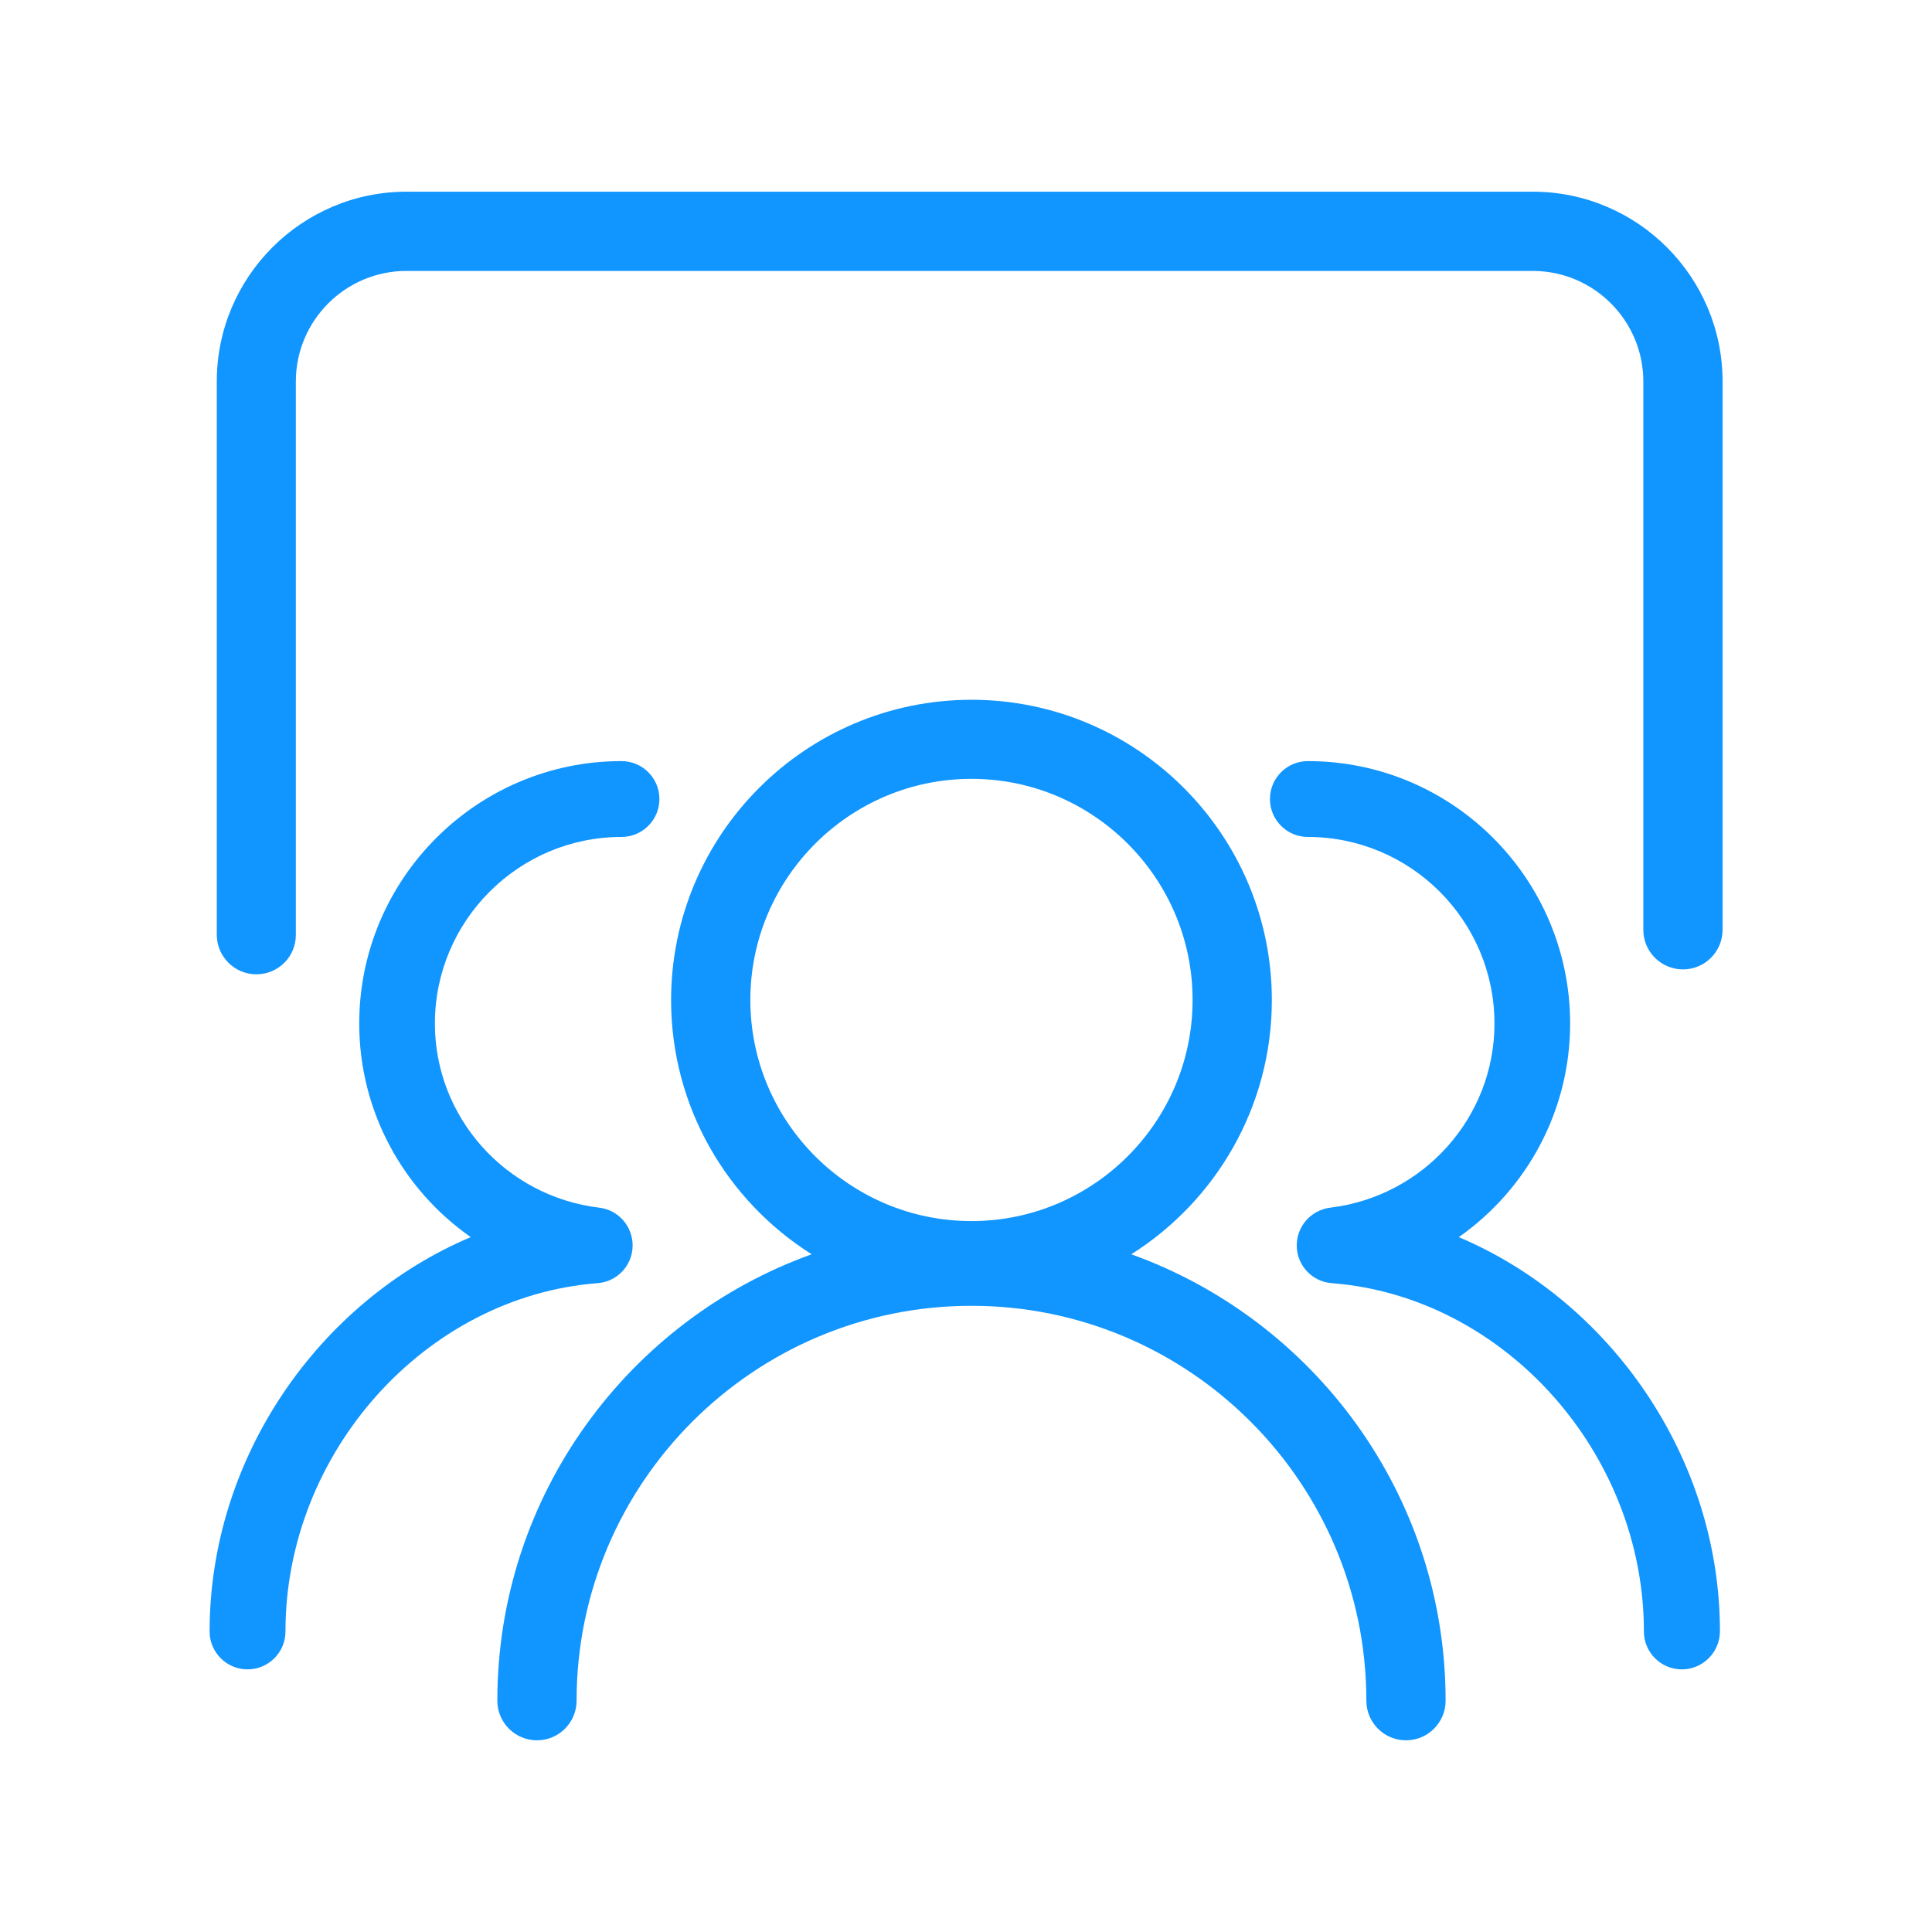
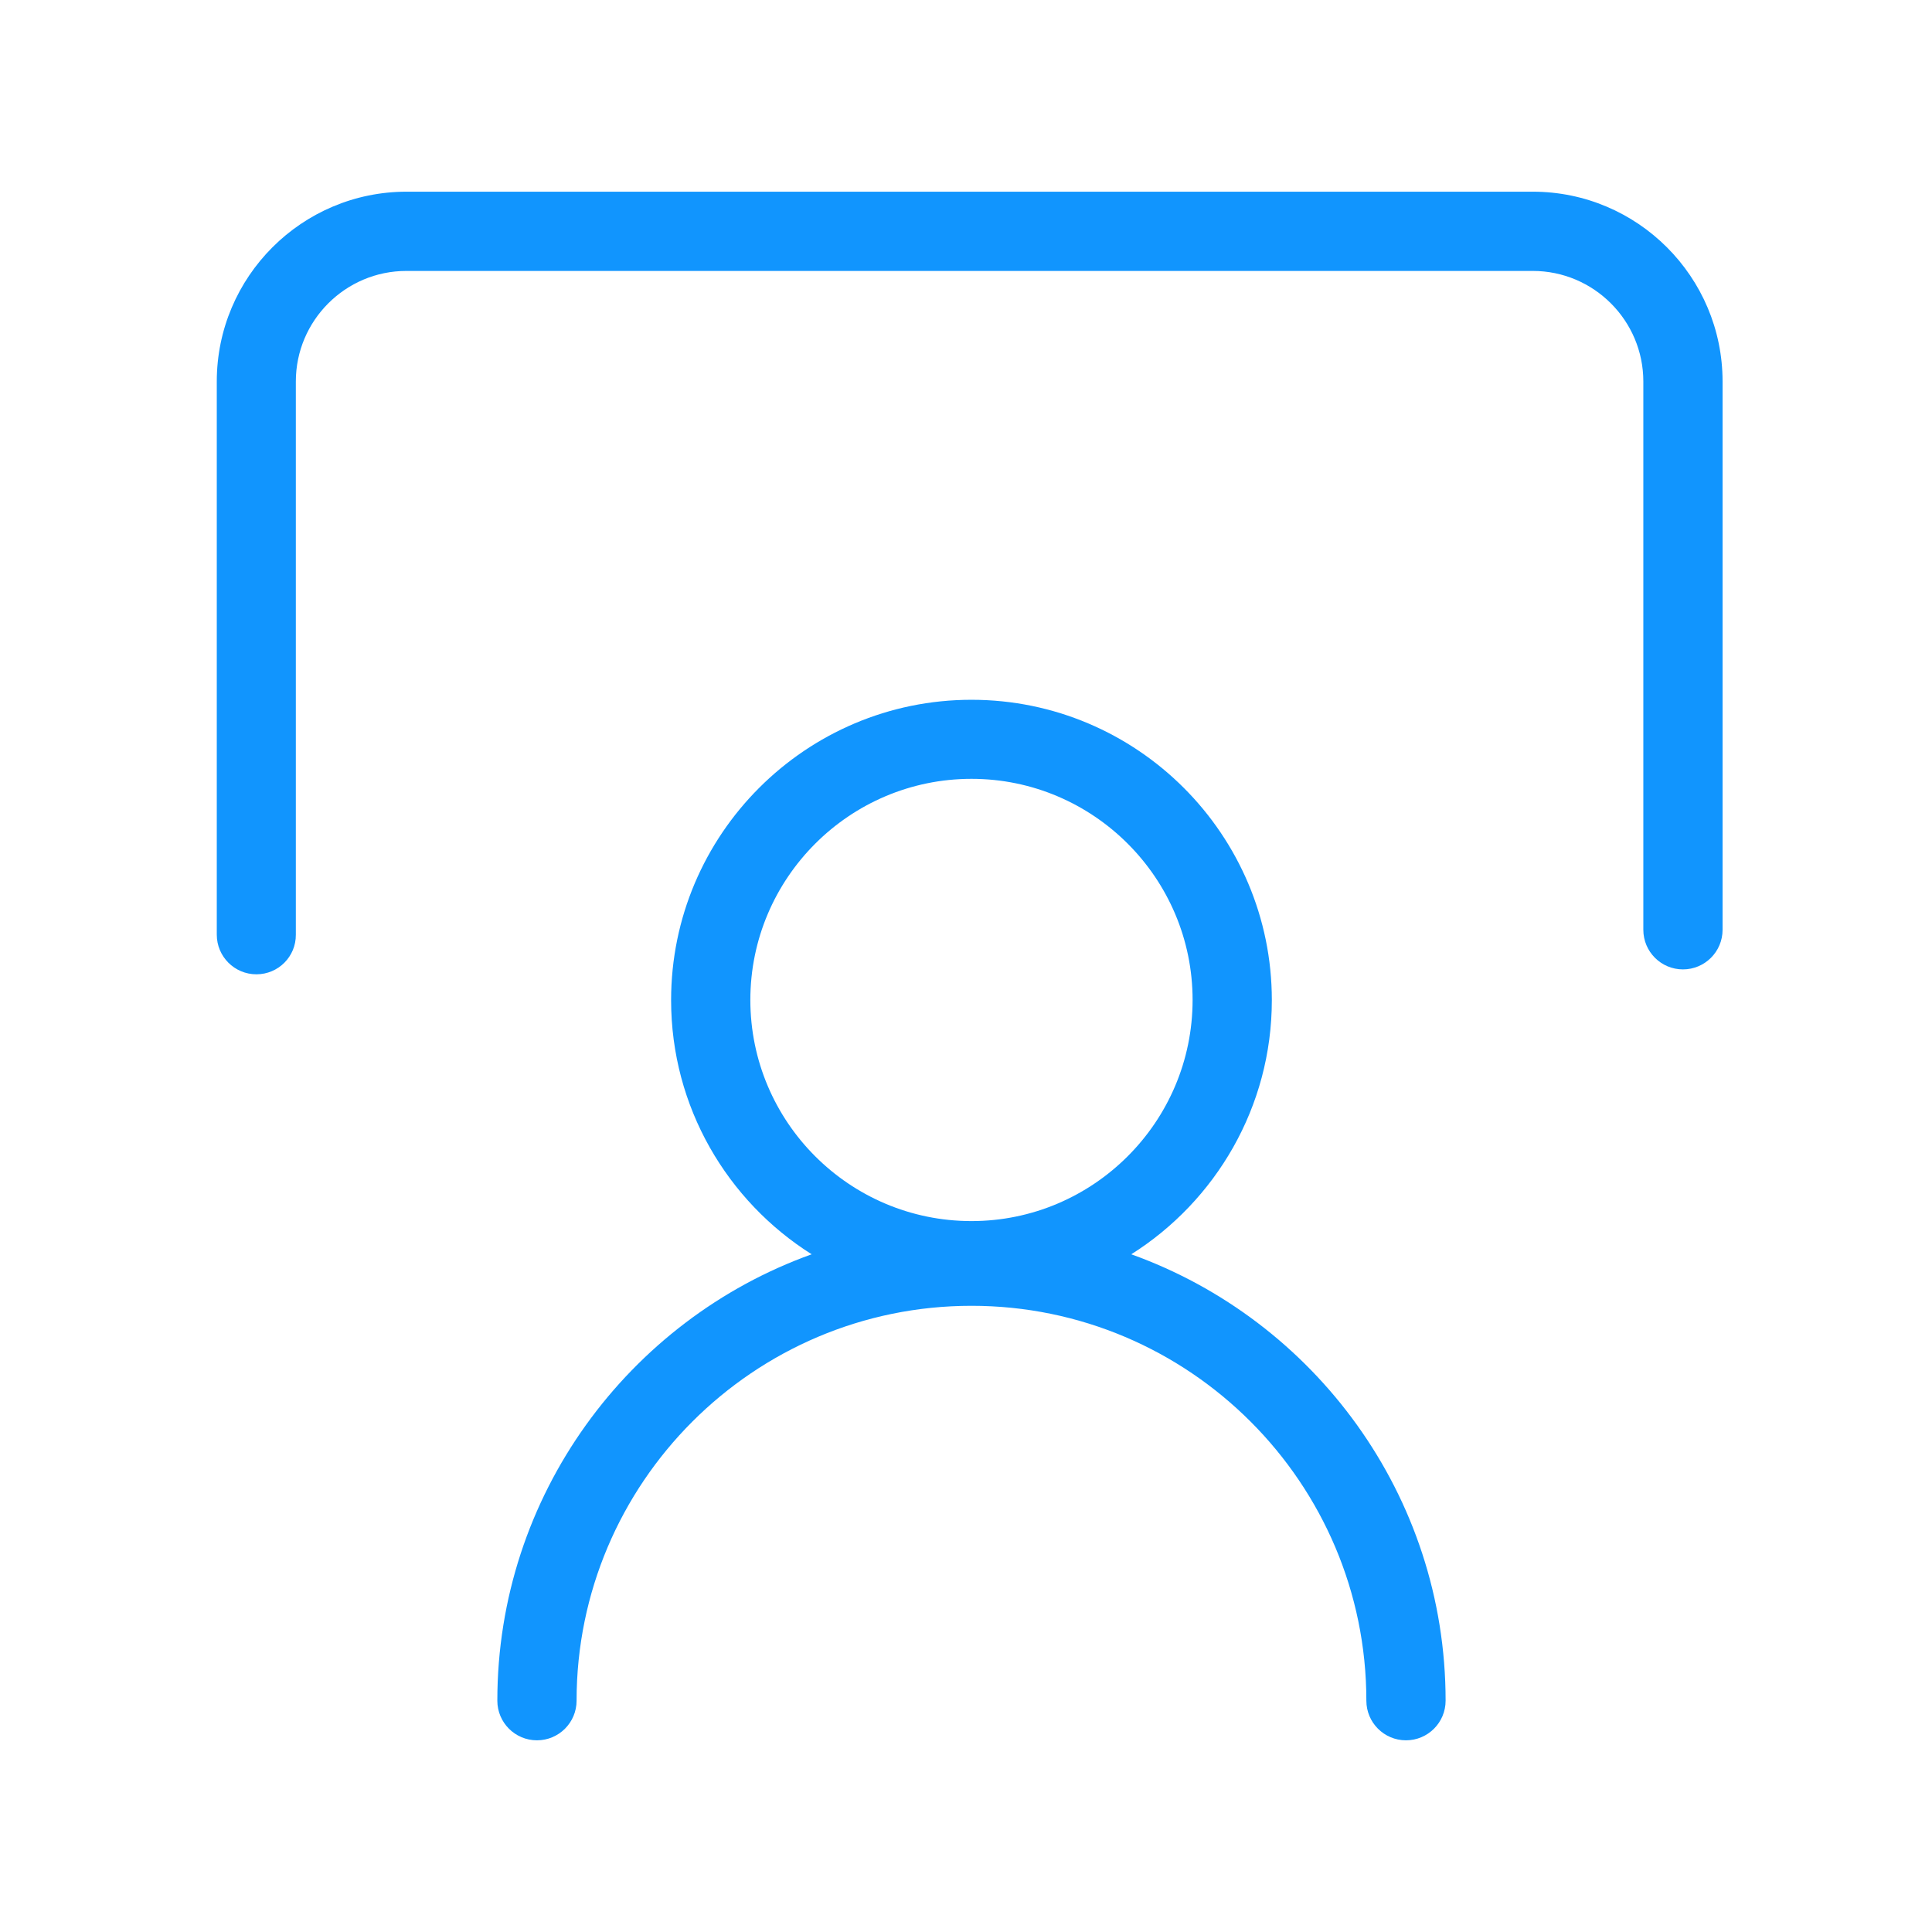
<svg xmlns="http://www.w3.org/2000/svg" t="1587866709228" class="icon" viewBox="0 0 1024 1024" version="1.1" p-id="7252" width="200" height="200">
  <defs>
    <style type="text/css" />
  </defs>
  <path d="M135.9 516.4c-11.6 0-21-9.4-21-21V202.2c0-55.5 45.1-100.6 100.6-100.6h596.9c55.5 0 100.6 45.1 100.6 100.6v290.6c0 11.6-9.4 21-21 21s-21-9.4-21-21V202.2c0-32.3-26.3-58.6-58.6-58.6h-597c-32.3 0-58.6 26.3-58.6 58.6v293.2c0.1 11.6-9.3 21-20.9 21z" fill="#1195fe" p-id="7253" />
-   <path d="M891.4 884.8c-11.1 0-20.1-9-20.1-20.1 0-94.8-74.3-177.6-165.5-184.6-10.3-0.8-18.3-9.3-18.5-19.6-0.2-10.3 7.4-19.1 17.7-20.4 49.6-6 87.1-47.9 87.1-97.6 0-54.5-44.4-98.9-98.9-98.9-11.1 0-20.1-9-20.1-20.1s9-20.1 20.1-20.1c76.7 0 139 62.4 139 139.1 0 46.4-23.1 88-59 113.2 80.3 34 138.4 116.8 138.4 209-0.1 11.1-9.1 20.1-20.2 20.1zM131.2 884.8c-11.1 0-20.1-9-20.1-20.1 0-92.2 58-175 138.4-209-36-25.2-59.1-66.8-59.1-113.2 0-76.7 62.4-139.1 139-139.1 11.1 0 20.1 9 20.1 20.1s-9 20.1-20.1 20.1c-54.5 0-98.9 44.4-98.9 98.9 0 49.6 37.4 91.6 87.1 97.6 10.3 1.2 17.9 10.1 17.7 20.4-0.2 10.3-8.2 18.8-18.5 19.6-91.3 7-165.5 89.8-165.5 184.6 0 11.1-9 20.1-20.1 20.1z" fill="#1195fe" p-id="7254" />
  <path d="M599.6 664.8c44.7-28.2 74.5-78.1 74.5-134.7 0-87.8-71.4-159.2-159.2-159.2-87.8 0-159.2 71.4-159.2 159.2 0 56.7 29.8 106.5 74.5 134.7-97 34.8-166.6 127.8-166.6 236.6 0 11.6 9.4 21 21 21s21-9.4 21-21c0-115.4 93.9-209.3 209.3-209.3S724.2 786 724.2 901.4c0 11.6 9.4 21 21 21s21-9.4 21-21c0-108.9-69.6-201.8-166.6-236.6zM397.7 530c0-64.6 52.6-117.2 117.2-117.2S632.1 465.4 632.1 530s-52.6 117.2-117.2 117.2c-64.7 0-117.2-52.6-117.2-117.2z" fill="#1195fe" p-id="7255" />
</svg>